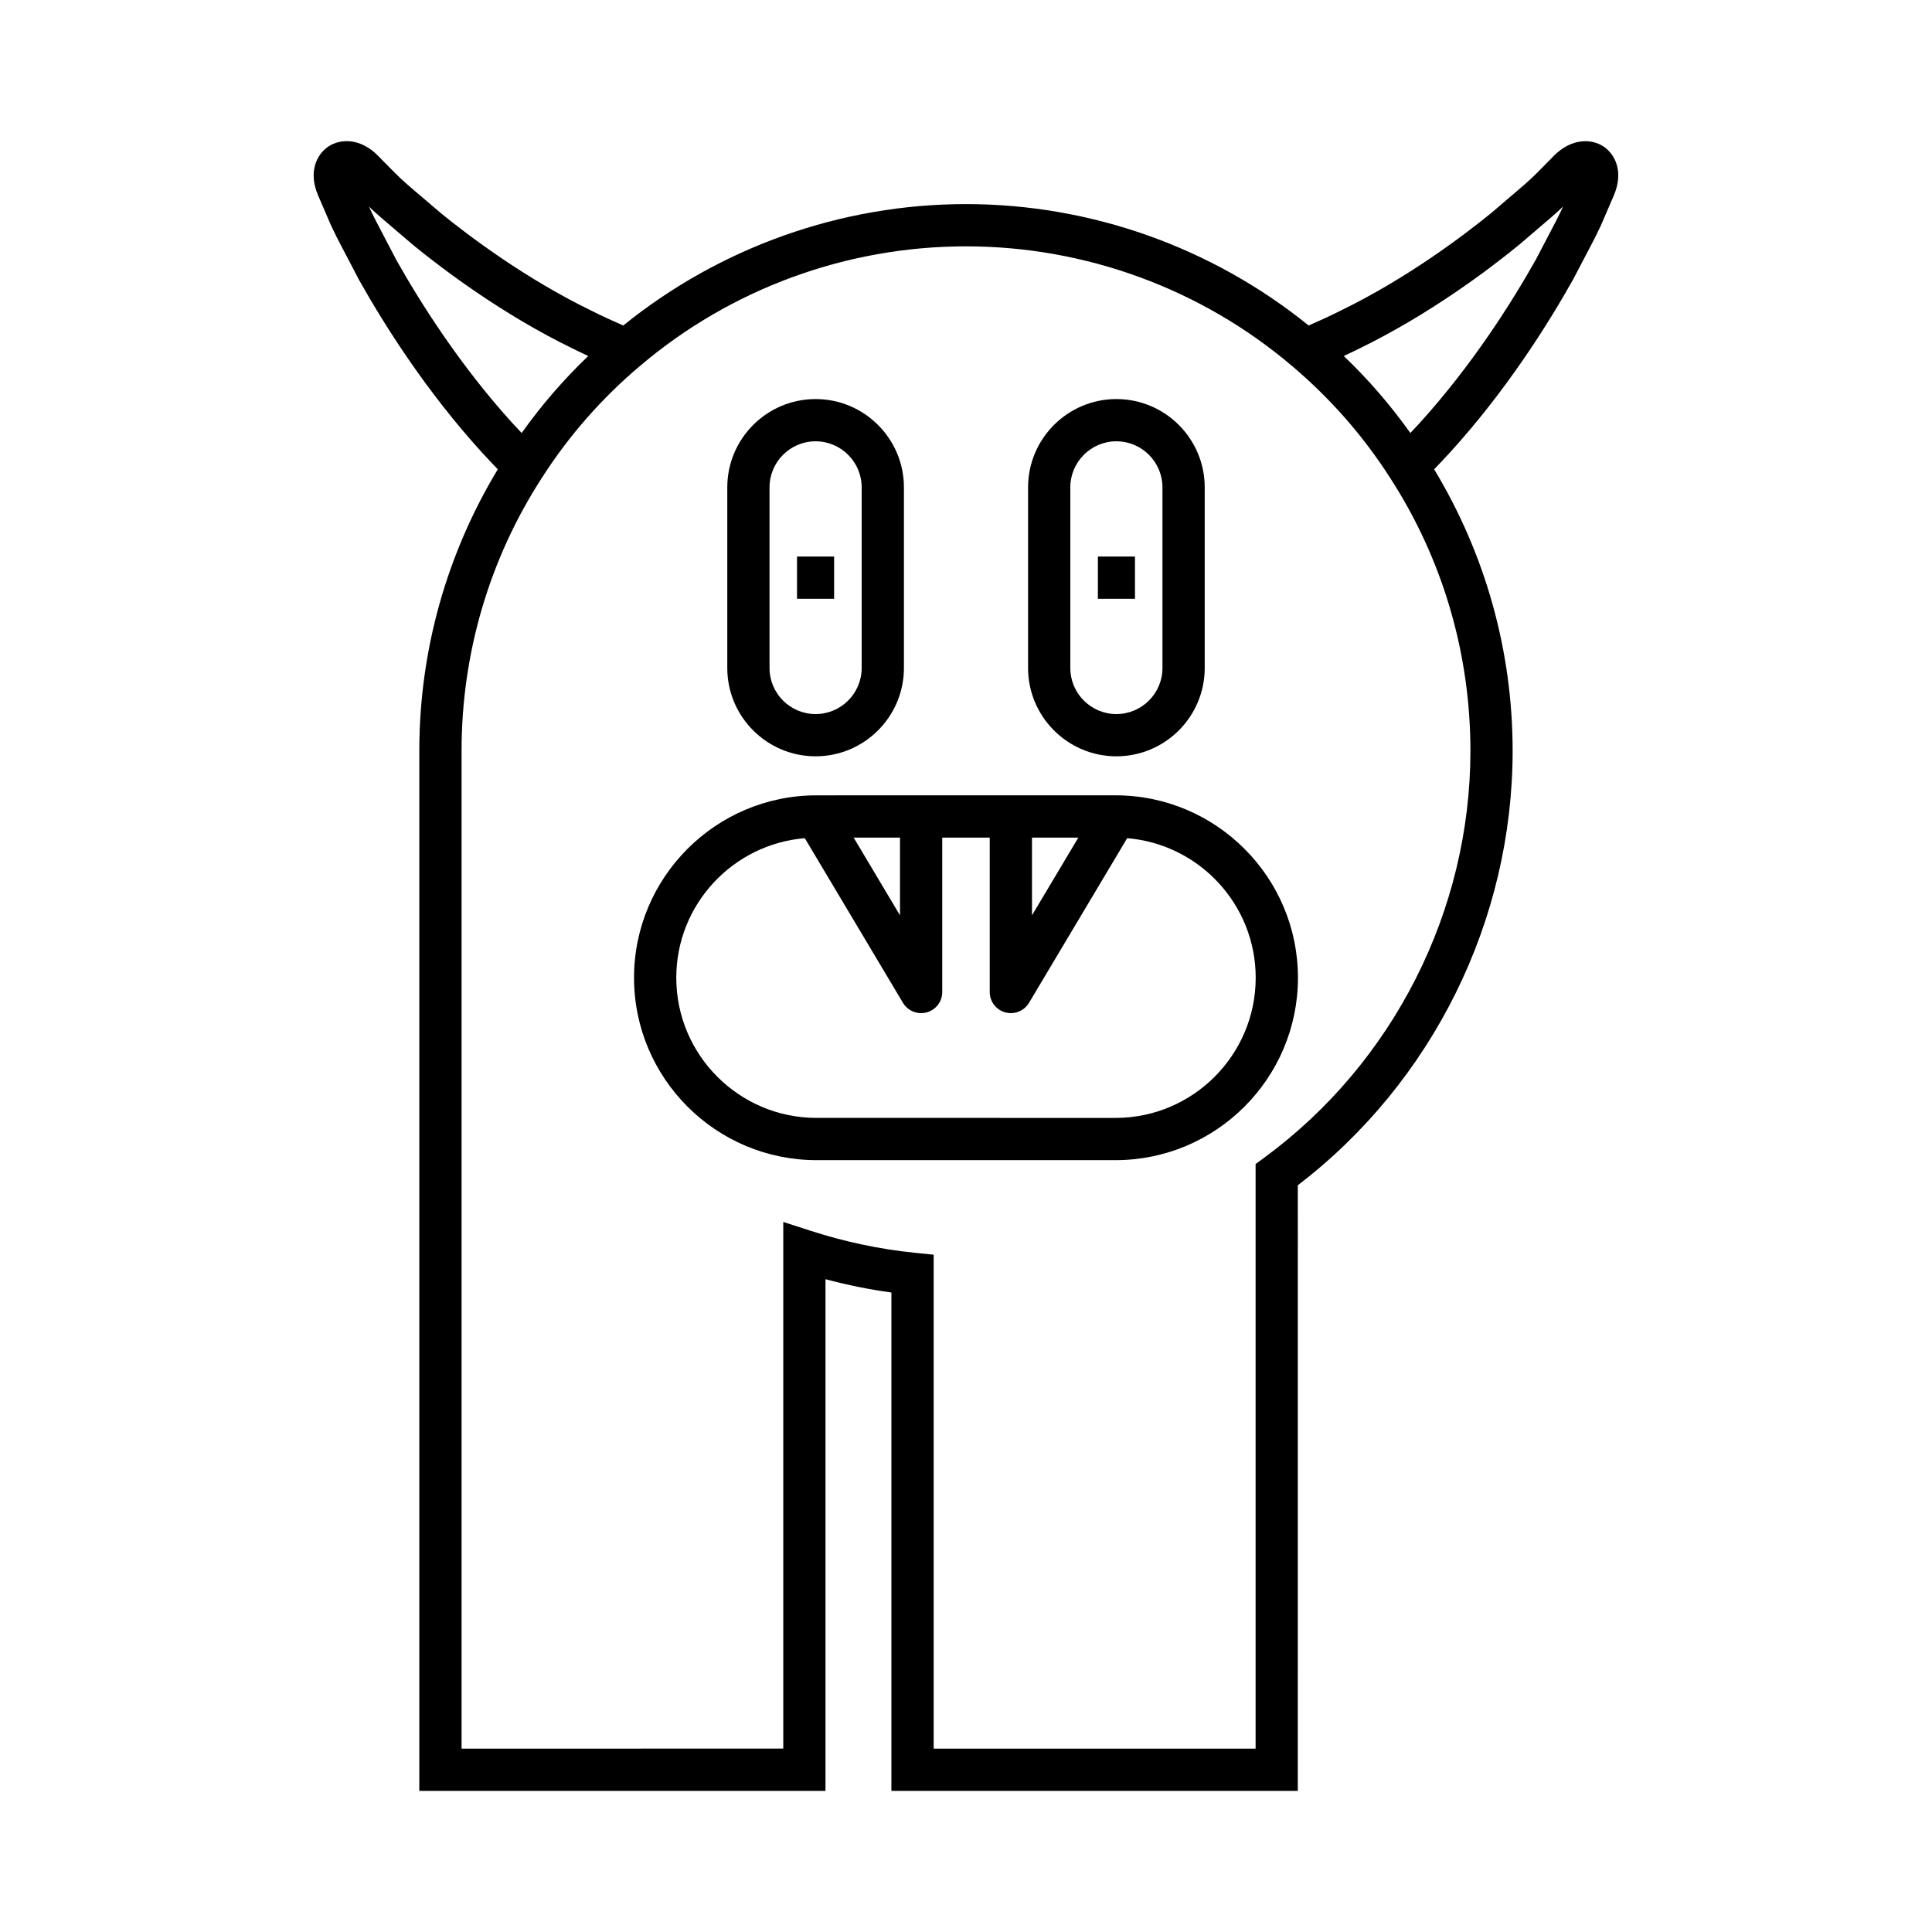
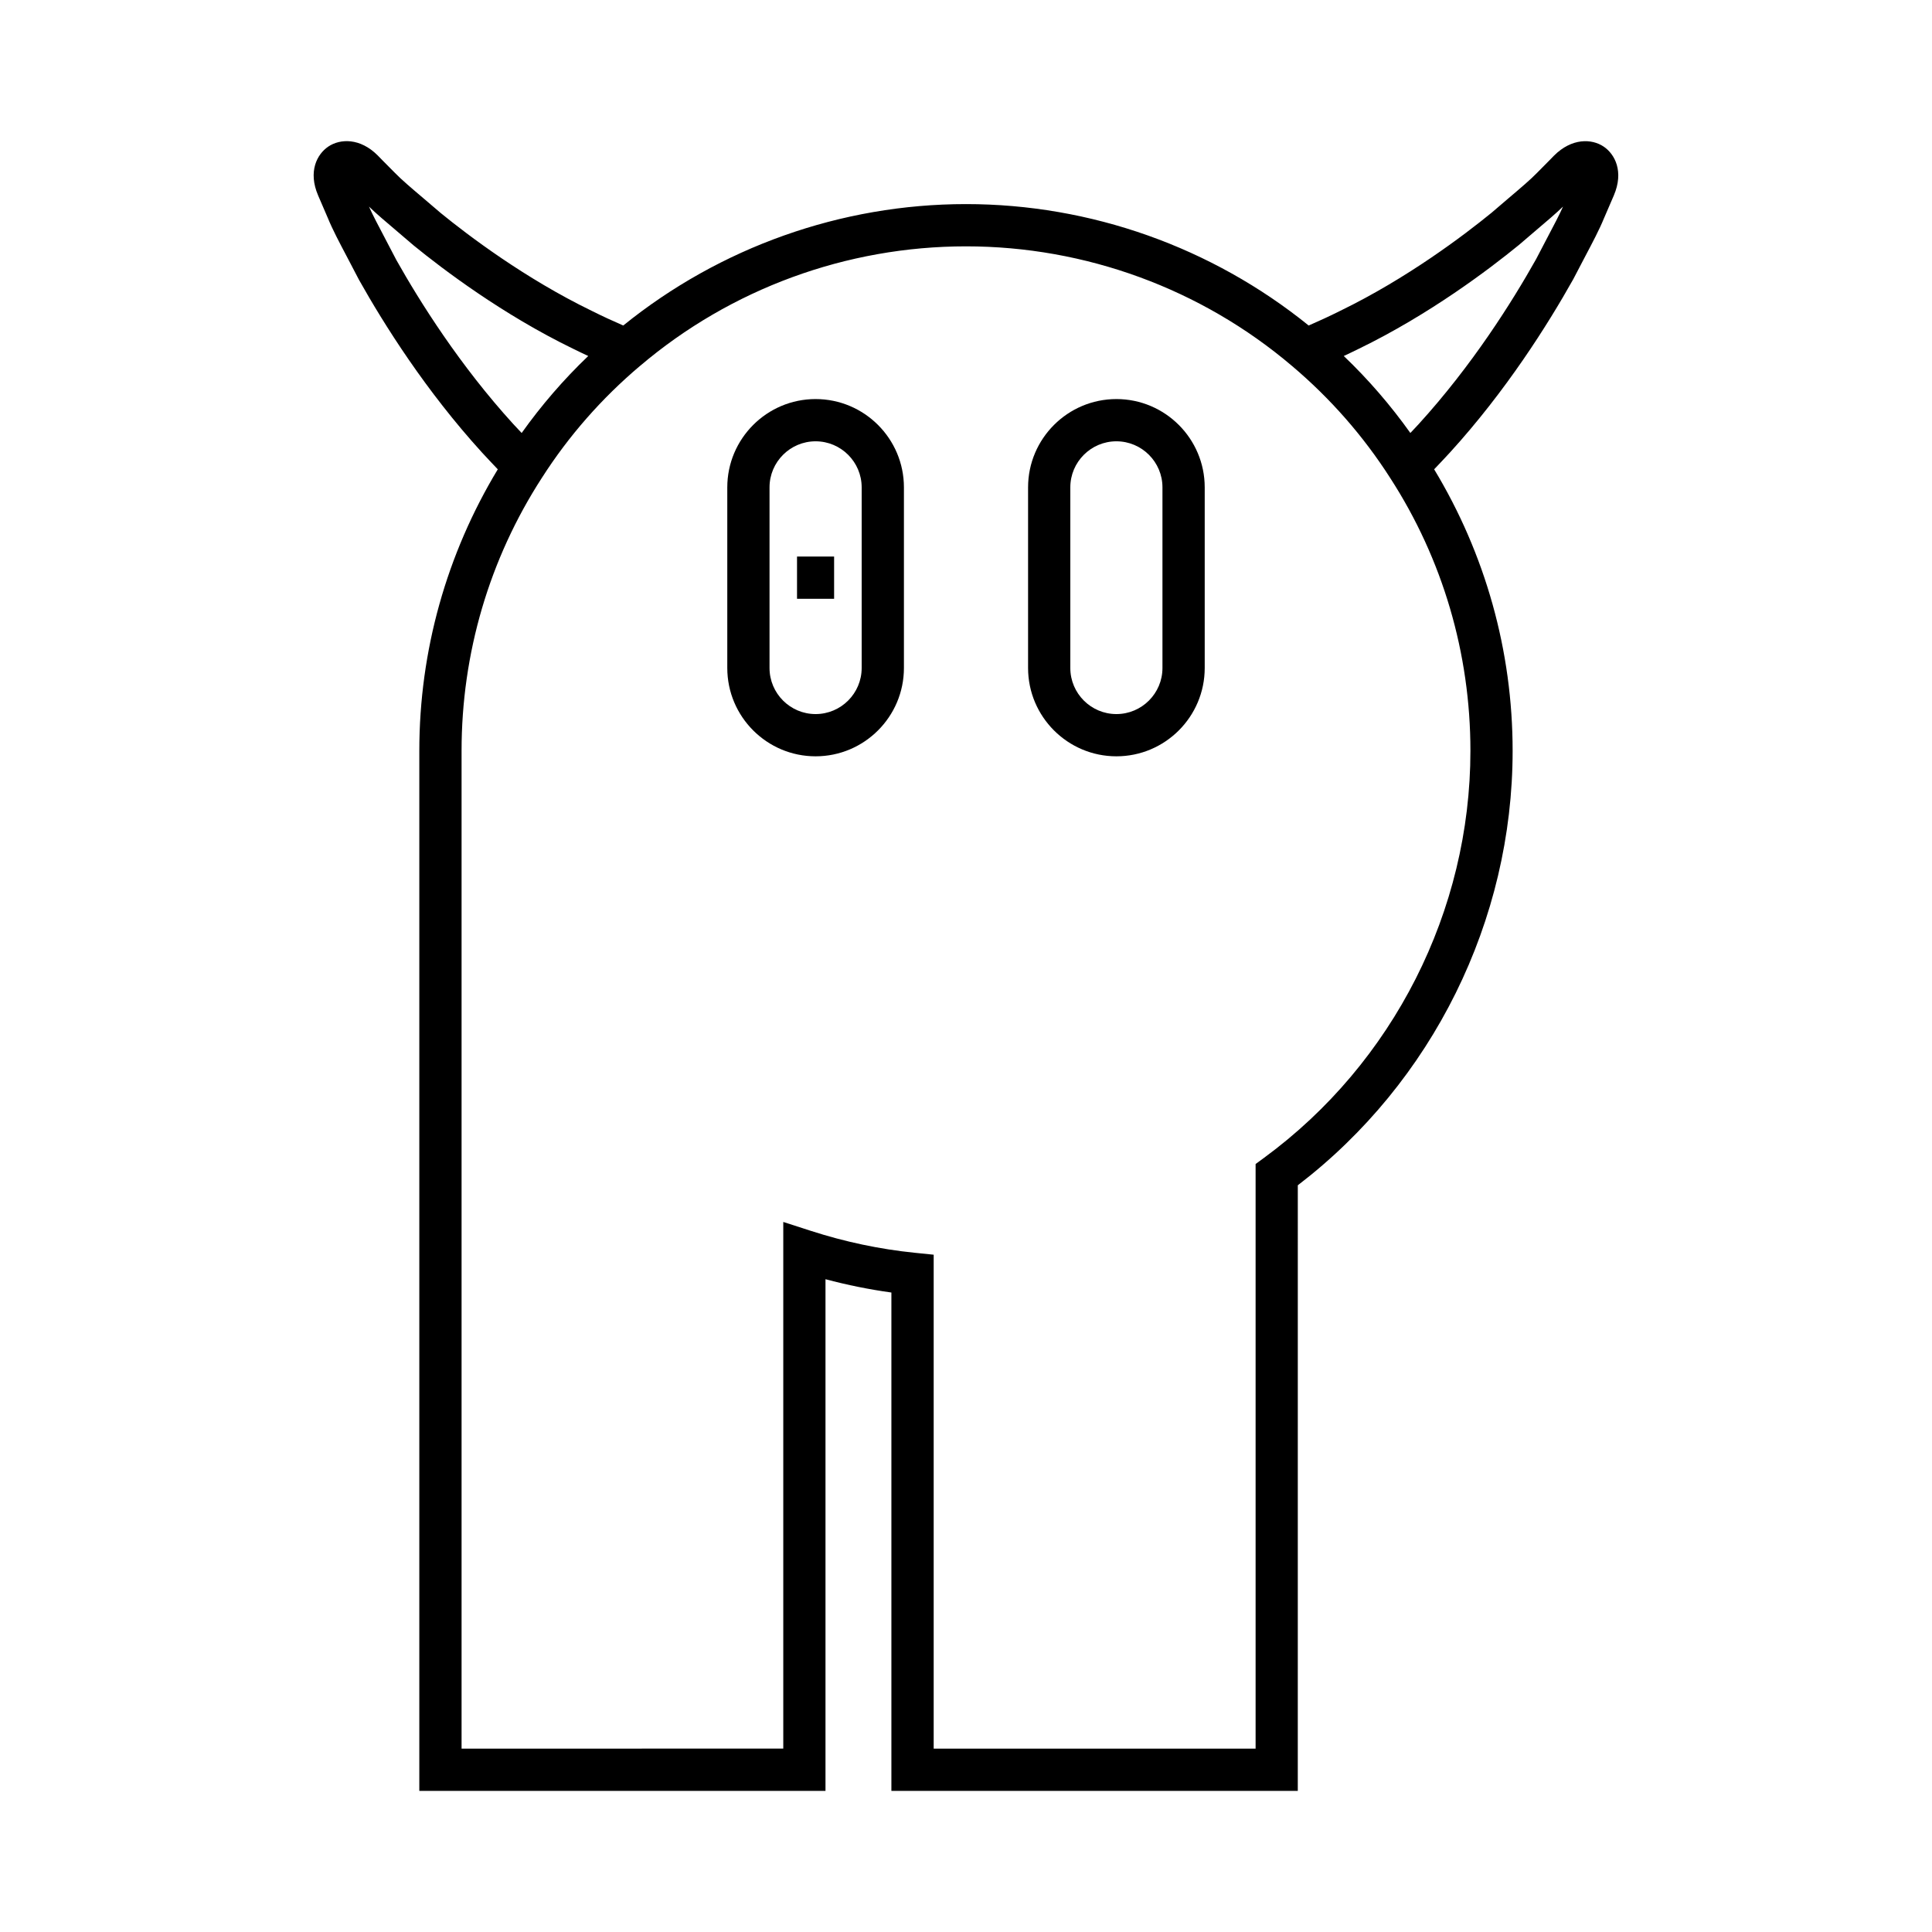
<svg xmlns="http://www.w3.org/2000/svg" fill="#000000" width="800px" height="800px" version="1.1" viewBox="144 144 512 512">
  <g>
    <path d="m230.97 182.87c-2.938 1.988-5.394 6.578-2.664 12.93l2.598 6.031c1.215 2.973 3.035 6.422 5.144 10.418 0.945 1.789 1.957 3.699 3.106 5.938 6.664 11.867 17.727 29.434 32.598 45.754 1.367 1.5 2.773 2.957 4.168 4.434-13.566 22.461-20.797 48.125-20.797 74.59v275.64h107.64v-135.6c5.773 1.539 11.609 2.719 17.465 3.527v132.07h107.7l0.004-160.49c35.703-27.324 56.93-70.148 56.93-115.15 0-26.473-7.234-52.145-20.797-74.59 1.395-1.477 2.801-2.934 4.168-4.434 14.871-16.316 25.934-33.887 32.695-45.941 1.051-2.047 2.062-3.961 3.008-5.75 2.109-3.992 3.93-7.445 5.094-10.305l2.641-6.121c2.738-6.375 0.277-10.965-2.656-12.953-3.199-2.172-8.496-2.305-13.18 2.371-0.016 0.02-1.613 1.672-4.484 4.547-1.723 1.789-4.391 4.047-7.473 6.66-1.488 1.262-3.066 2.598-4.57 3.91-7.379 6.019-22.398 17.402-40.164 26.031-2.922 1.461-5.652 2.711-8.332 3.875-25.625-20.715-57.691-32.176-90.82-32.176-33.133 0-65.207 11.465-90.824 32.176-2.68-1.164-5.422-2.418-8.391-3.902-17.707-8.602-32.723-19.984-39.969-25.895-1.641-1.418-3.219-2.758-4.707-4.019-3.082-2.613-5.75-4.871-7.551-6.742-2.793-2.793-4.391-4.445-4.477-4.535-4.602-4.606-9.895-4.484-13.109-2.301zm273.13 53.562c18.73-9.098 34.539-21.07 42.426-27.512 1.598-1.391 3.144-2.699 4.594-3.93 2.754-2.332 5.191-4.398 7.106-6.246-1.023 2.285-2.504 5.094-4.184 8.273-0.969 1.824-1.996 3.777-2.969 5.68-6.379 11.359-16.953 28.16-31.109 43.699-0.723 0.793-1.473 1.555-2.203 2.348-5.223-7.328-11.109-14.16-17.648-20.402 1.316-0.621 2.621-1.227 3.988-1.91zm-190.49 4.547c24.035-20.438 54.719-31.695 86.391-31.695 31.668 0 62.352 11.258 86.402 31.703 10.156 8.582 18.898 18.555 26.004 29.664 13.918 21.516 21.27 46.52 21.27 72.309 0 42.402-20.43 82.715-54.645 107.84l-2.285 1.68v154.93h-85.312v-130.9l-5.031-0.512c-9.246-0.941-18.5-2.894-27.508-5.805l-7.32-2.363v139.57l-85.254 0.004v-264.45c0-25.789 7.352-50.793 21.289-72.332 7.09-11.09 15.832-21.059 26-29.652zm-64.73-35.984c1.449 1.23 2.996 2.535 4.731 4.039 7.75 6.328 23.562 18.301 42.23 27.371 1.395 0.695 2.715 1.309 4.051 1.938-6.547 6.25-12.434 13.082-17.648 20.402-0.734-0.789-1.48-1.551-2.203-2.348-14.16-15.539-24.73-32.34-31.012-43.508-1.07-2.09-2.098-4.047-3.066-5.867-1.66-3.148-3.133-5.934-4.184-8.273 1.945 1.879 4.367 3.934 7.102 6.246z" />
    <path d="m360.14 344.43c12.906 0 23.41-10.5 23.41-23.406v-47.867c0-12.902-10.5-23.402-23.41-23.402-12.906 0-23.402 10.5-23.402 23.402v47.867c0 12.906 10.496 23.406 23.402 23.406zm-12.207-71.273c0-6.731 5.477-12.207 12.207-12.207 6.734 0 12.211 5.477 12.211 12.207v47.867c0 6.731-5.477 12.211-12.211 12.211-6.731 0-12.207-5.477-12.207-12.211z" />
    <path d="m355.22 291.49h9.828v11.195h-9.828z" />
    <path d="m439.86 344.43c12.906 0 23.402-10.5 23.402-23.406v-47.867c0-12.902-10.496-23.402-23.402-23.402s-23.41 10.5-23.41 23.402v47.867c0 12.906 10.5 23.406 23.41 23.406zm-12.215-71.273c0-6.731 5.477-12.207 12.211-12.207 6.731 0 12.207 5.477 12.207 12.207v47.867c0 6.731-5.477 12.211-12.207 12.211-6.734 0-12.211-5.477-12.211-12.211z" />
-     <path d="m434.95 291.49h9.828v11.195h-9.828z" />
-     <path d="m360.37 451.45h79.258c26.656 0 48.344-21.684 48.344-48.34s-21.688-48.34-48.344-48.34l-79.258 0.004c-26.656 0-48.344 21.684-48.344 48.34 0 26.652 21.688 48.336 48.344 48.336zm57.117-85.48h12.285l-12.285 20.605zm-34.977 0v20.605l-12.285-20.605zm-25.23 0.156 26.016 43.637c1.027 1.727 2.875 2.731 4.812 2.731 0.492 0 0.996-0.066 1.488-0.203 2.426-0.668 4.109-2.875 4.109-5.394v-40.926h12.586v40.926c0 2.519 1.684 4.731 4.109 5.394 0.492 0.137 0.996 0.203 1.488 0.203 1.934 0 3.781-1.008 4.812-2.731l26.016-43.637c19.039 1.578 34.059 17.547 34.059 36.988 0 20.48-16.664 37.145-37.145 37.145l-79.262-0.004c-20.484 0-37.145-16.664-37.145-37.145-0.004-19.438 15.016-35.406 34.055-36.984z" />
  </g>
</svg>